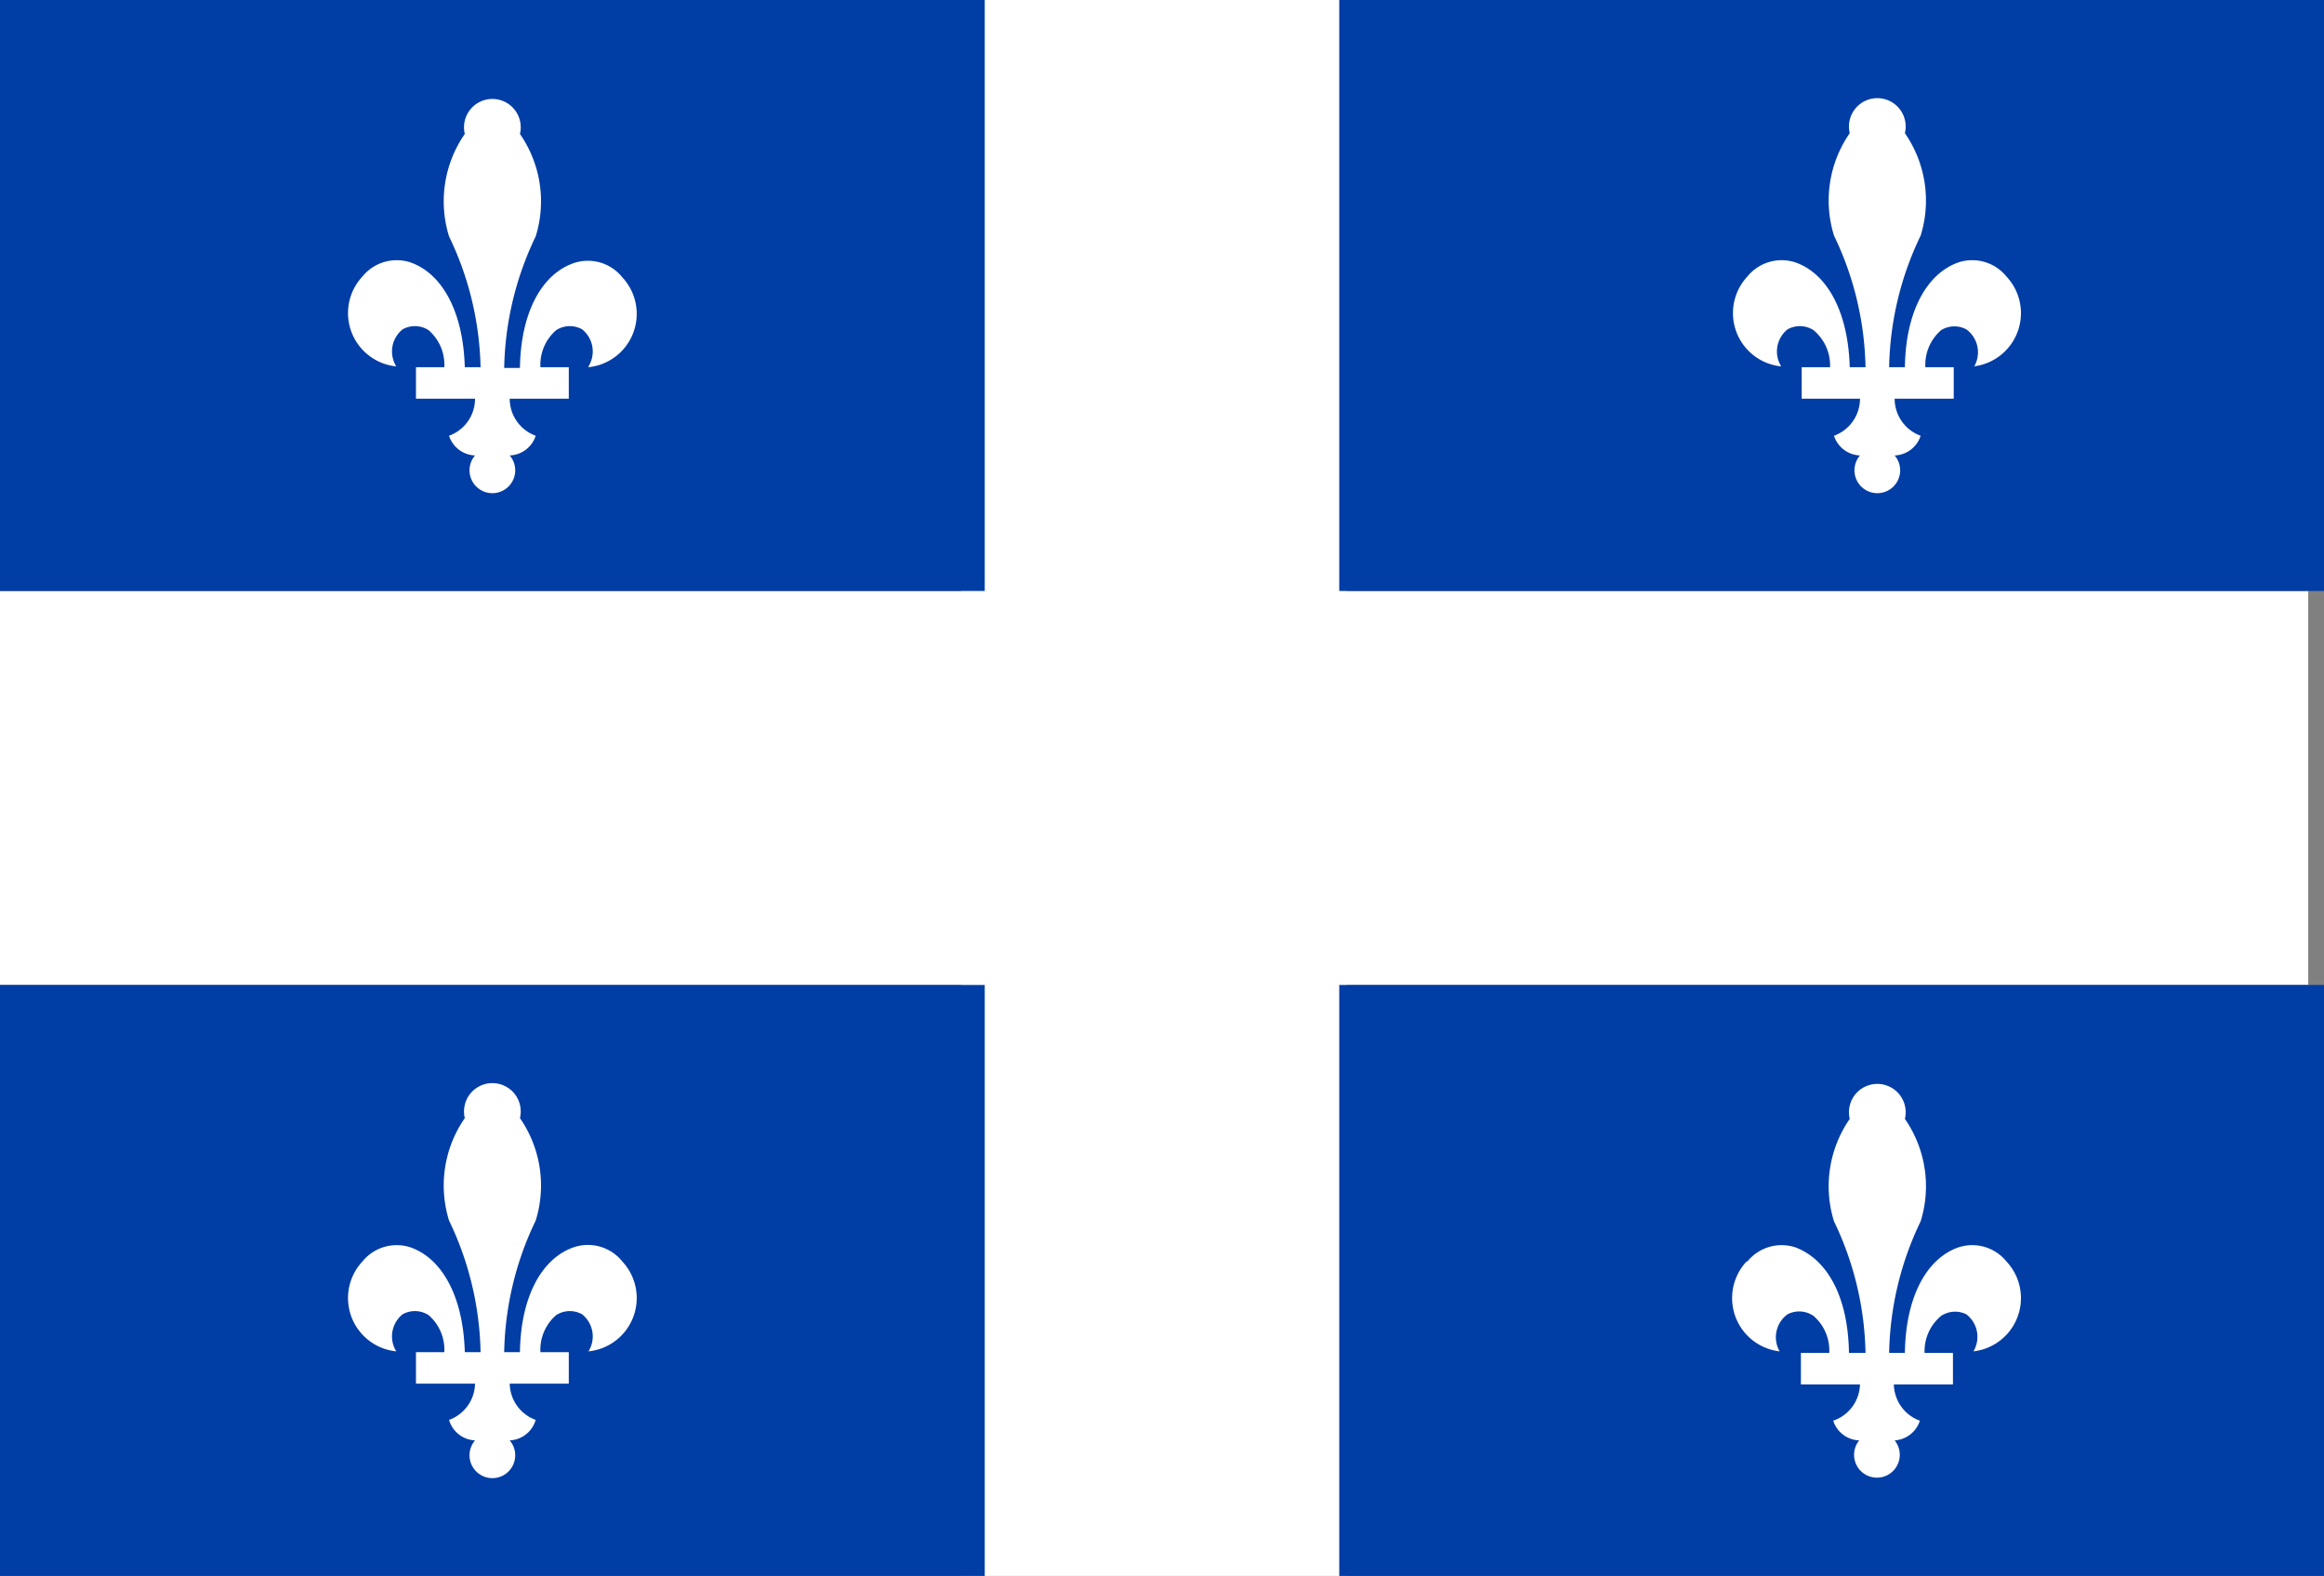
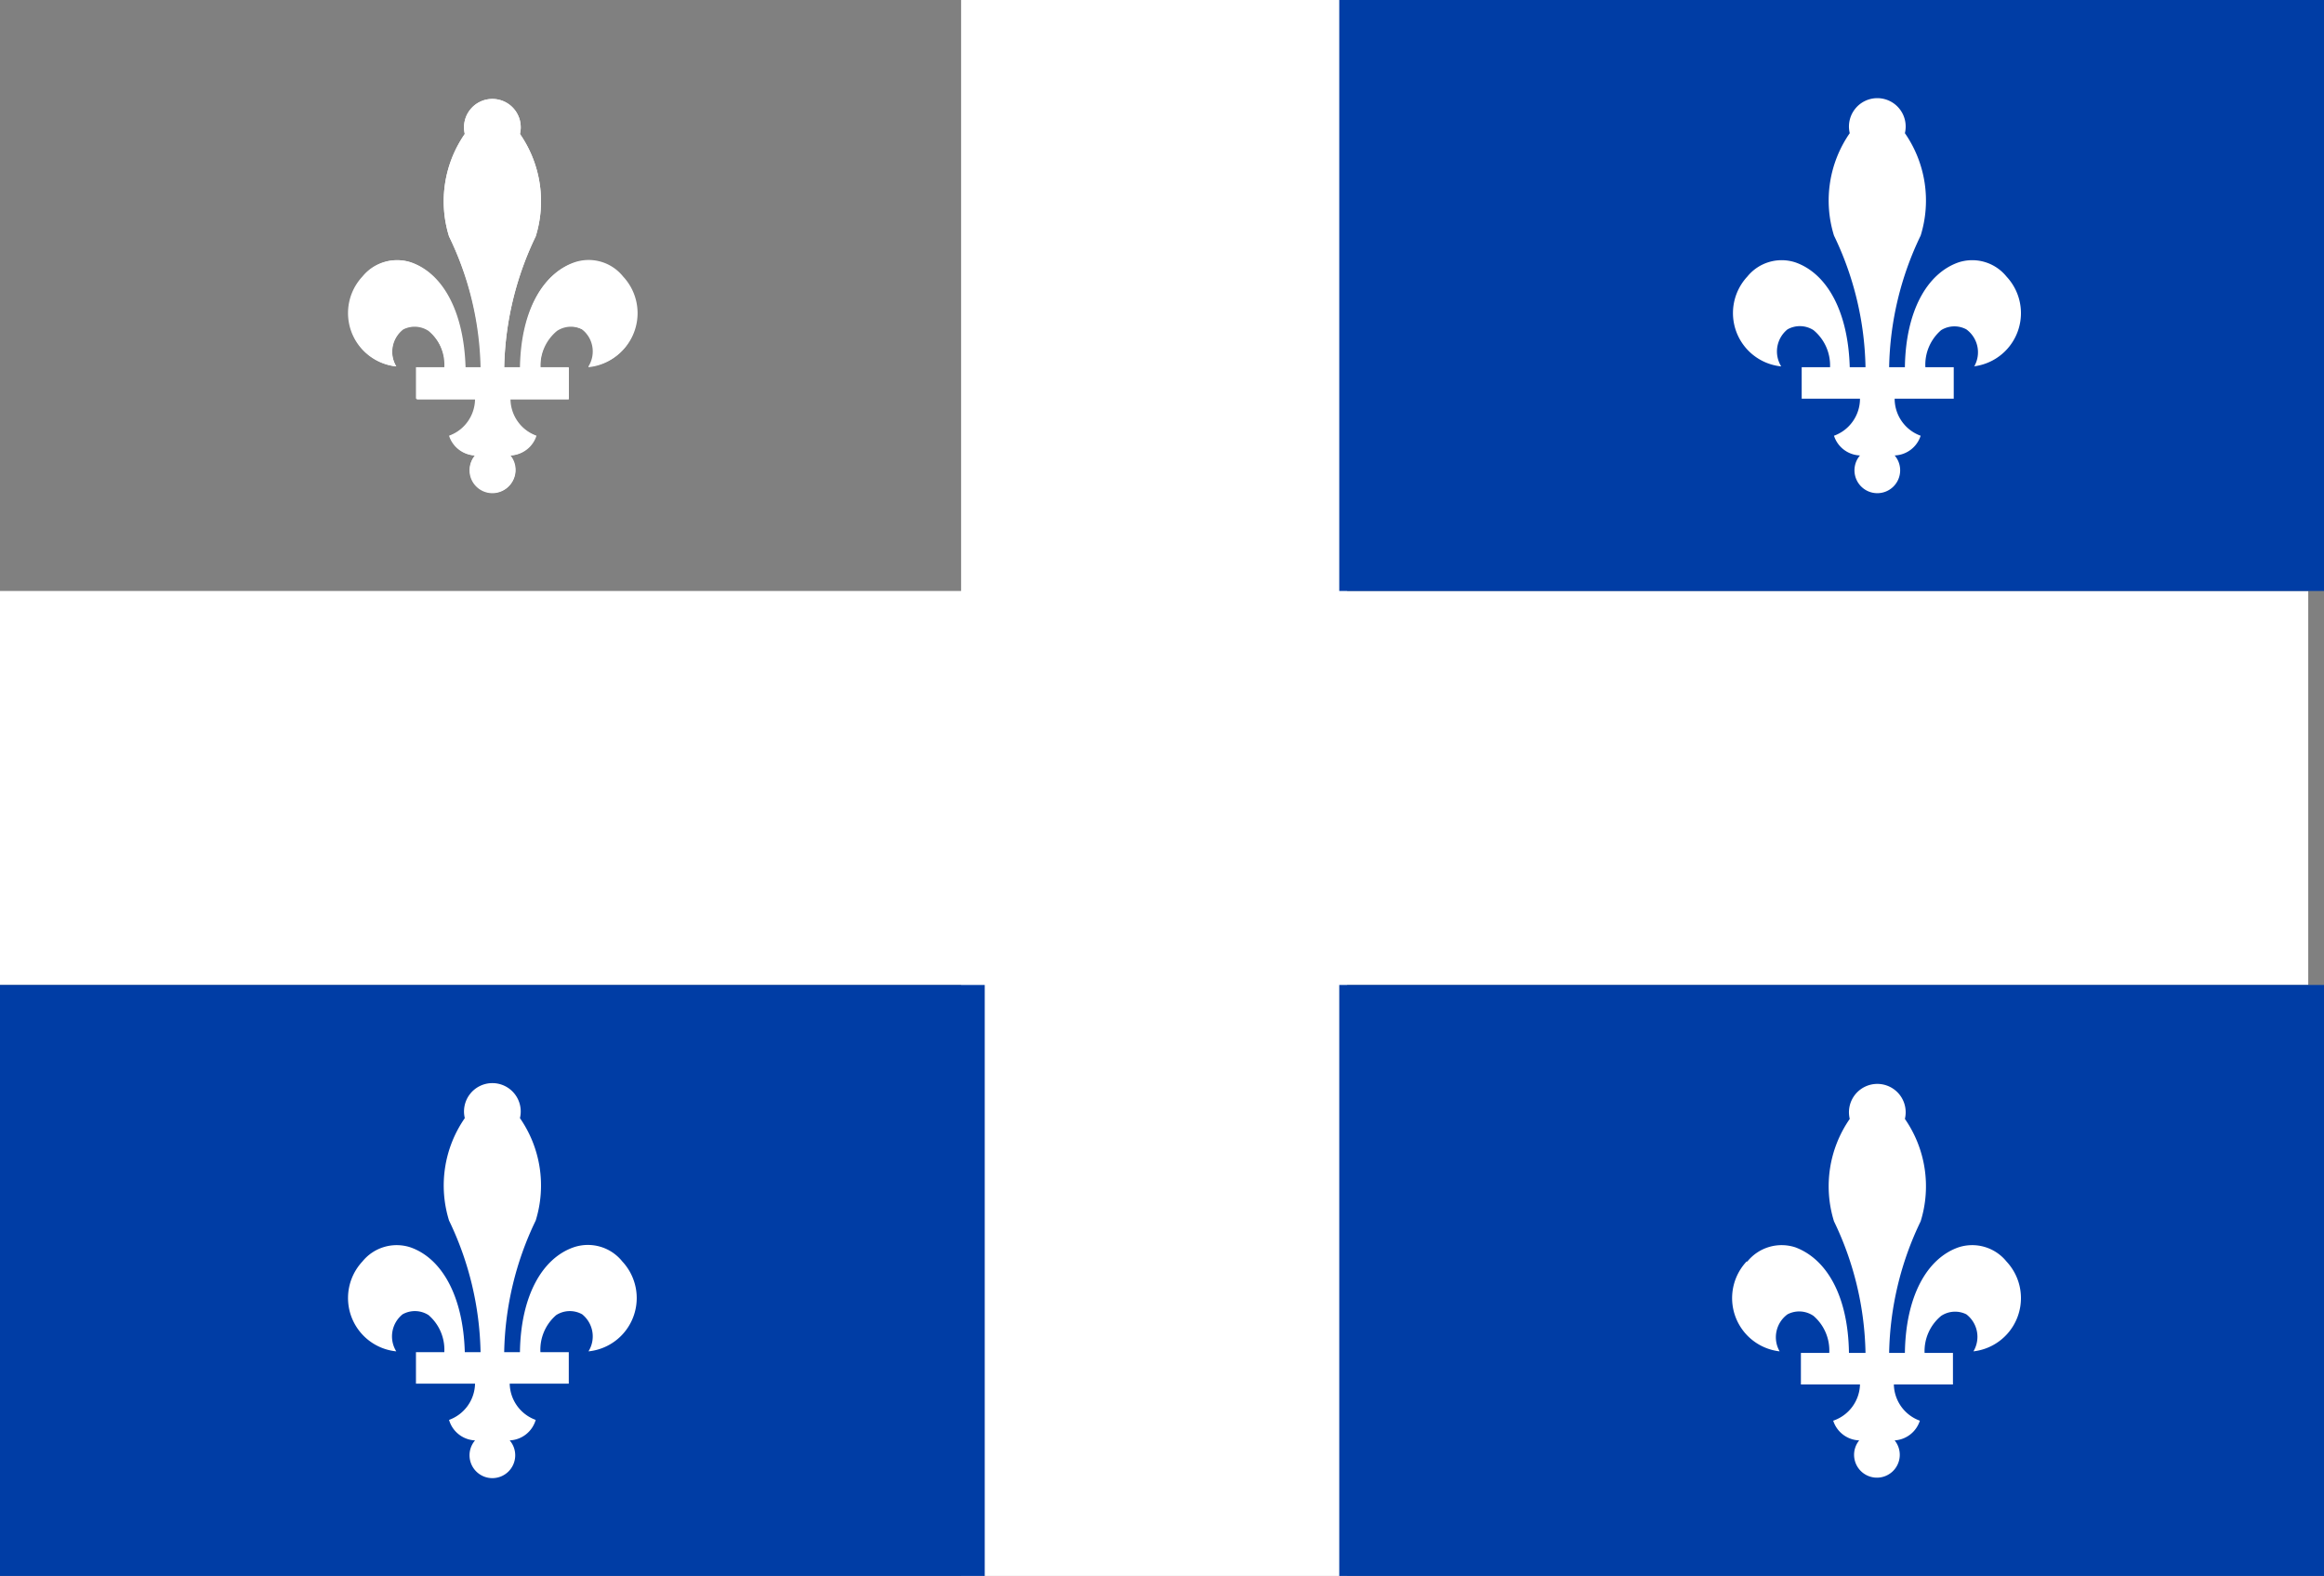
<svg xmlns="http://www.w3.org/2000/svg" viewBox="0 0 29.5 20">
  <rect x="0" y="0" width="29.5" height="20" fill="#808080" stroke="none" />
  <path fill="#fff" d="M7.29 3.33c-.4.14-.67.62-.68 1.33H6.4A4.01 4.01 0 0 1 6.8 3a1.5 1.5 0 0 0-.2-1.3.36.36 0 1 0-.7 0A1.5 1.5 0 0 0 5.7 3a4.01 4.01 0 0 1 .41 1.67h-.2c-.02-.72-.29-1.2-.69-1.34a.56.56 0 0 0-.61.18.68.68 0 0 0 .42 1.14.36.36 0 0 1 .09-.47.32.32 0 0 1 .32.02.58.58 0 0 1 .21.47h-.36v.4h.75a.5.5 0 0 1-.33.46.36.36 0 0 0 .32.25.29.29 0 1 0 .45 0 .36.36 0 0 0 .33-.25.5.5 0 0 1-.33-.46h.74v-.4h-.36a.58.58 0 0 1 .21-.47.32.32 0 0 1 .32-.02.36.36 0 0 1 .1.47.68.68 0 0 0 .42-1.14.56.56 0 0 0-.62-.18m15.23 13.82a.36.36 0 0 1 .1-.47.32.32 0 0 1 .32.01.58.58 0 0 1 .2.47h-.36v.4h.75a.5.5 0 0 1-.33.46.36.36 0 0 0 .33.26.29.29 0 1 0 .44 0 .36.36 0 0 0 .33-.26.5.5 0 0 1-.33-.46h.75v-.4h-.36a.58.58 0 0 1 .2-.47.32.32 0 0 1 .33-.01.36.36 0 0 1 .08.47.68.68 0 0 0 .43-1.14.56.56 0 0 0-.61-.18c-.4.14-.67.62-.68 1.33h-.21a4 4 0 0 1 .4-1.67 1.5 1.5 0 0 0-.2-1.3.36.36 0 1 0-.7 0 1.5 1.5 0 0 0-.2 1.3 4 4 0 0 1 .4 1.67h-.2c-.01-.71-.28-1.19-.68-1.33a.56.56 0 0 0-.61.18.68.68 0 0 0 .42 1.14M7.29 15.83c-.4.14-.67.62-.68 1.33H6.4a4.01 4.01 0 0 1 .4-1.66 1.5 1.5 0 0 0-.2-1.3.36.36 0 1 0-.7 0 1.5 1.5 0 0 0-.2 1.3 4.01 4.01 0 0 1 .41 1.66h-.2c-.02-.7-.29-1.19-.69-1.33a.56.56 0 0 0-.61.18.68.68 0 0 0 .42 1.14.36.36 0 0 1 .09-.47.32.32 0 0 1 .32.02.58.58 0 0 1 .21.47h-.36v.4h.75a.5.5 0 0 1-.33.46.36.36 0 0 0 .32.25.29.29 0 1 0 .45 0 .36.36 0 0 0 .33-.25.5.5 0 0 1-.33-.46h.74v-.4h-.36a.58.58 0 0 1 .21-.47.32.32 0 0 1 .32-.02.36.36 0 0 1 .1.47.68.68 0 0 0 .42-1.14.56.56 0 0 0-.62-.18" />
  <path fill="#fff" d="M17.1 0h-4.9v7.5H0v5h12.2V20h4.9v-7.5h12.2v-5H17.1Z" />
  <path fill="#fff" d="M24.79 3.33c-.4.14-.67.62-.68 1.33h-.21A4 4 0 0 1 24.3 3a1.5 1.5 0 0 0-.2-1.3.36.36 0 1 0-.7 0 1.5 1.5 0 0 0-.2 1.3 4 4 0 0 1 .41 1.67h-.2c-.02-.72-.29-1.2-.69-1.34a.56.56 0 0 0-.61.18.68.68 0 0 0 .42 1.14.36.36 0 0 1 .09-.47.32.32 0 0 1 .33.02.58.58 0 0 1 .2.47h-.36v.4h.75a.5.5 0 0 1-.33.46.36.36 0 0 0 .33.25.29.29 0 1 0 .44 0 .36.36 0 0 0 .33-.25.5.5 0 0 1-.33-.46h.74v-.4h-.36a.58.58 0 0 1 .21-.47.32.32 0 0 1 .33-.02.36.36 0 0 1 .08.47.68.68 0 0 0 .43-1.14.56.56 0 0 0-.61-.18" />
-   <path fill="#003da5" d="M0 0h12.5v7.5H0z" />
  <path fill="#fff" d="M7.47 4.65a.36.36 0 0 0-.08-.47.32.32 0 0 0-.33.01.58.58 0 0 0-.2.47h.36v.4h-.75a.5.5 0 0 0 .33.47.36.36 0 0 1-.33.25.29.29 0 1 1-.44 0 .36.36 0 0 1-.33-.25.5.5 0 0 0 .33-.47h-.75v-.4h.36a.58.58 0 0 0-.2-.47.32.32 0 0 0-.33-.01.36.36 0 0 0-.08.47.68.68 0 0 1-.43-1.14.56.56 0 0 1 .61-.18c.4.14.67.62.69 1.33h.2A4.01 4.01 0 0 0 5.7 3a1.5 1.5 0 0 1 .2-1.3.36.36 0 1 1 .7 0A1.5 1.5 0 0 1 6.8 3a4.01 4.01 0 0 0-.4 1.67h.2c.01-.71.28-1.19.68-1.33a.56.56 0 0 1 .62.18.68.68 0 0 1-.43 1.14" />
  <path fill="#003da5" d="M17 0h12.5v7.5H17z" />
  <path fill="#fff" d="M25.06 4.65a.36.36 0 0 0-.1-.47.32.32 0 0 0-.32.01.58.58 0 0 0-.2.47h.36v.4h-.75a.5.5 0 0 0 .33.47.36.36 0 0 1-.33.25.29.29 0 1 1-.44 0 .36.36 0 0 1-.33-.25.5.5 0 0 0 .33-.47h-.74v-.4h.36a.58.58 0 0 0-.21-.47.32.32 0 0 0-.33-.01.36.36 0 0 0-.08.47.68.68 0 0 1-.43-1.14.56.56 0 0 1 .61-.18c.4.14.67.62.69 1.33h.2a4 4 0 0 0-.4-1.67 1.5 1.5 0 0 1 .2-1.3.36.36 0 1 1 .7 0 1.5 1.5 0 0 1 .2 1.3 4 4 0 0 0-.4 1.67h.2c.01-.71.28-1.19.68-1.33a.56.56 0 0 1 .61.18.68.68 0 0 1-.42 1.14" />
  <path fill="#003da5" d="M0 12.5h12.5V20H0z" />
  <path fill="#fff" d="M7.47 17.15a.36.36 0 0 0-.08-.47.32.32 0 0 0-.33.01.58.58 0 0 0-.2.47h.36v.4h-.75a.5.5 0 0 0 .33.46.36.36 0 0 1-.33.26.29.29 0 1 1-.44 0 .36.36 0 0 1-.33-.26.5.5 0 0 0 .33-.46h-.75v-.4h.36a.58.58 0 0 0-.2-.47.32.32 0 0 0-.33-.01.36.36 0 0 0-.08.47.68.68 0 0 1-.43-1.14.56.56 0 0 1 .61-.18c.4.14.67.62.69 1.33h.2a4.01 4.01 0 0 0-.4-1.67 1.5 1.5 0 0 1 .2-1.3.36.36 0 1 1 .7 0 1.5 1.5 0 0 1 .2 1.3 4.01 4.01 0 0 0-.4 1.67h.2c.01-.71.28-1.19.68-1.33a.56.56 0 0 1 .62.18.68.68 0 0 1-.43 1.14" />
  <path fill="#003da5" d="M17 12.5h12.5V20H17z" />
  <path fill="#fff" d="M22.18 16.01a.56.56 0 0 1 .61-.18c.4.15.67.62.68 1.34h.21a4 4 0 0 0-.4-1.67 1.5 1.5 0 0 1 .2-1.3.36.36 0 1 1 .7 0 1.5 1.5 0 0 1 .2 1.3 4 4 0 0 0-.4 1.67h.2c.01-.72.28-1.2.68-1.34a.56.56 0 0 1 .61.18.68.68 0 0 1-.42 1.14.36.36 0 0 0-.09-.47.32.32 0 0 0-.32.02.58.58 0 0 0-.21.47h.36v.4h-.75a.5.5 0 0 0 .33.46.36.36 0 0 1-.32.25.29.29 0 1 1-.45 0 .36.36 0 0 1-.33-.25.5.5 0 0 0 .34-.46h-.75v-.4h.36a.58.58 0 0 0-.2-.47.32.32 0 0 0-.33-.02.36.36 0 0 0-.1.47.68.68 0 0 1-.42-1.14" />
</svg>